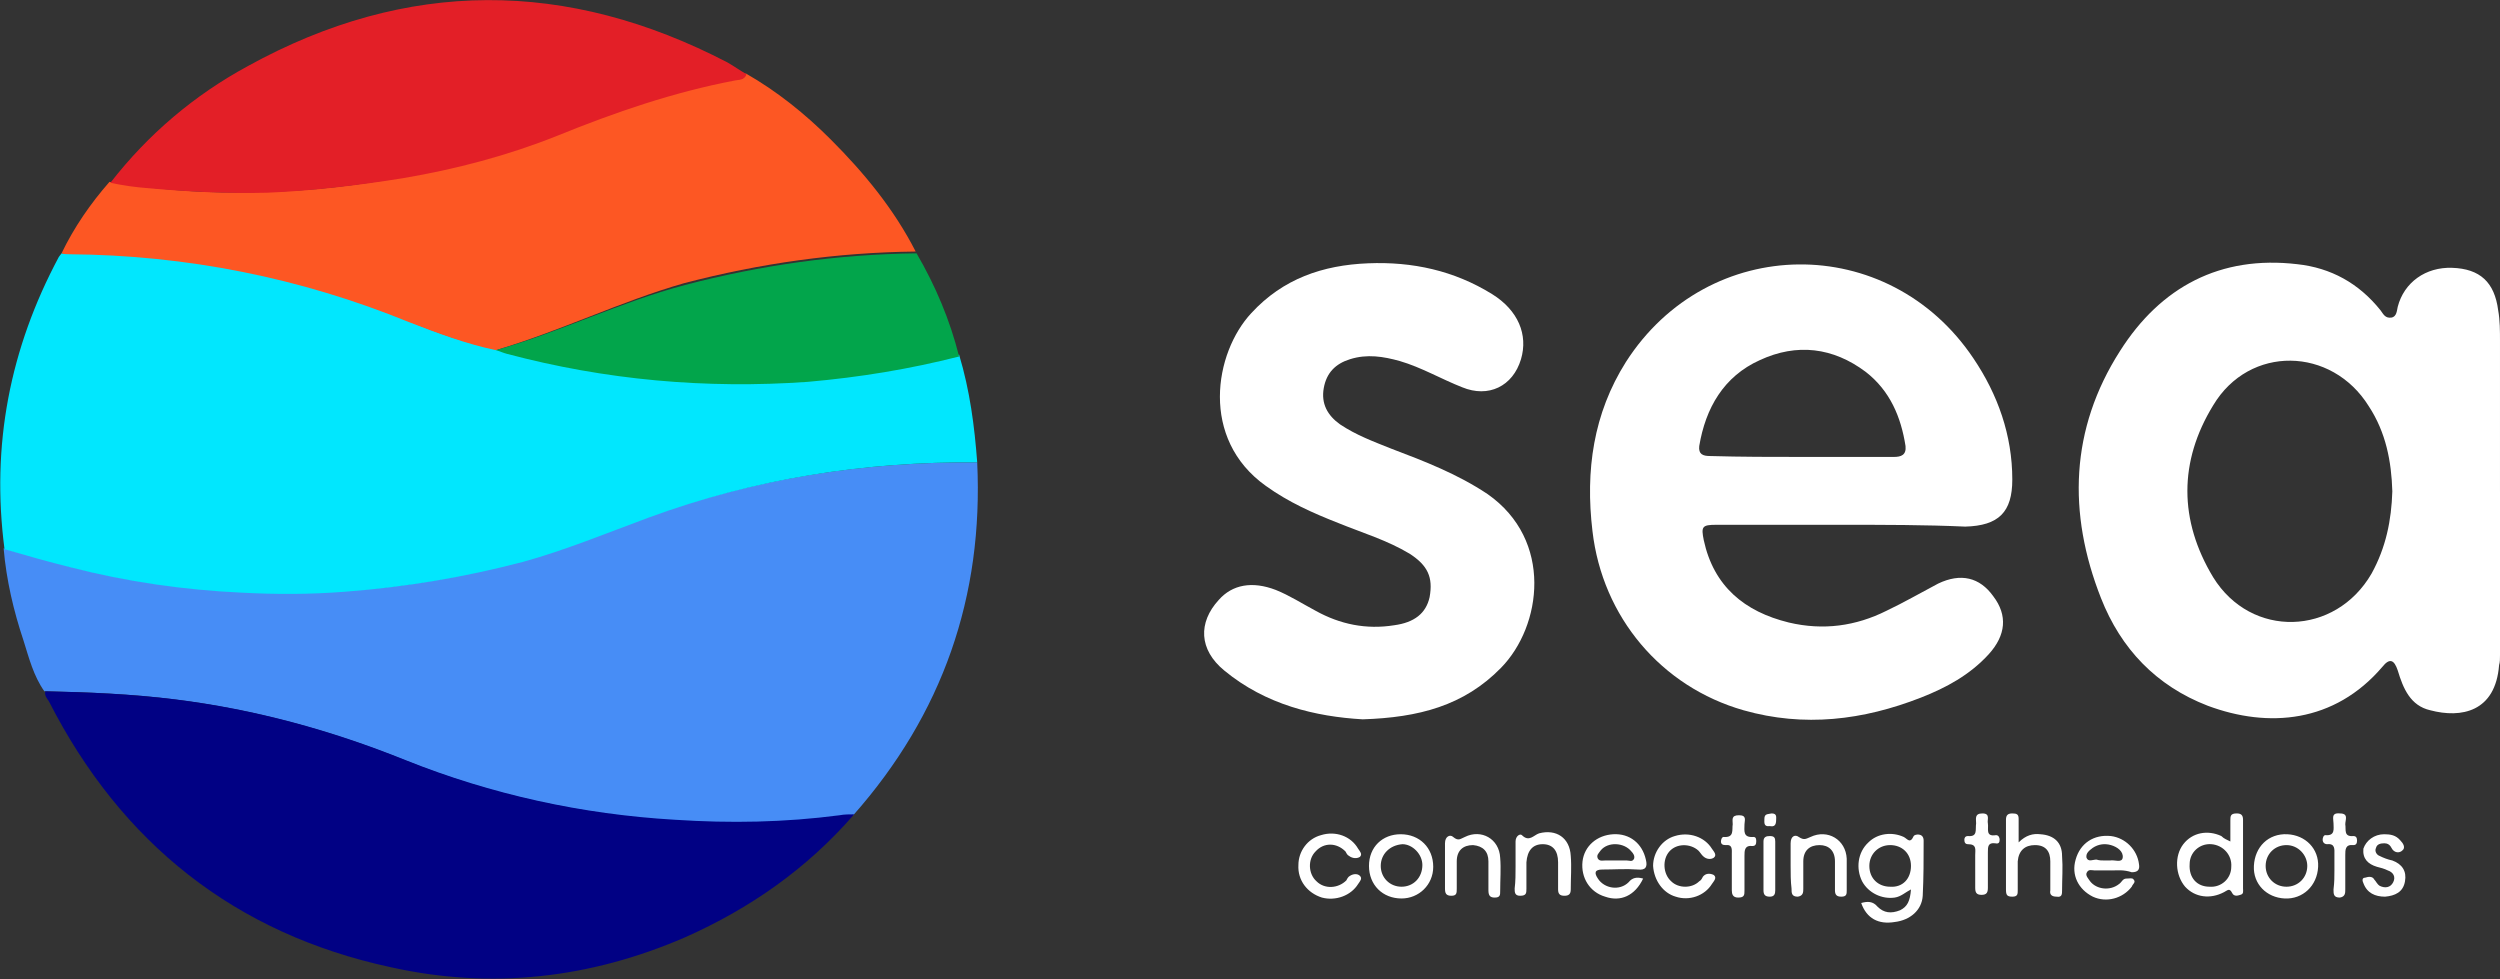
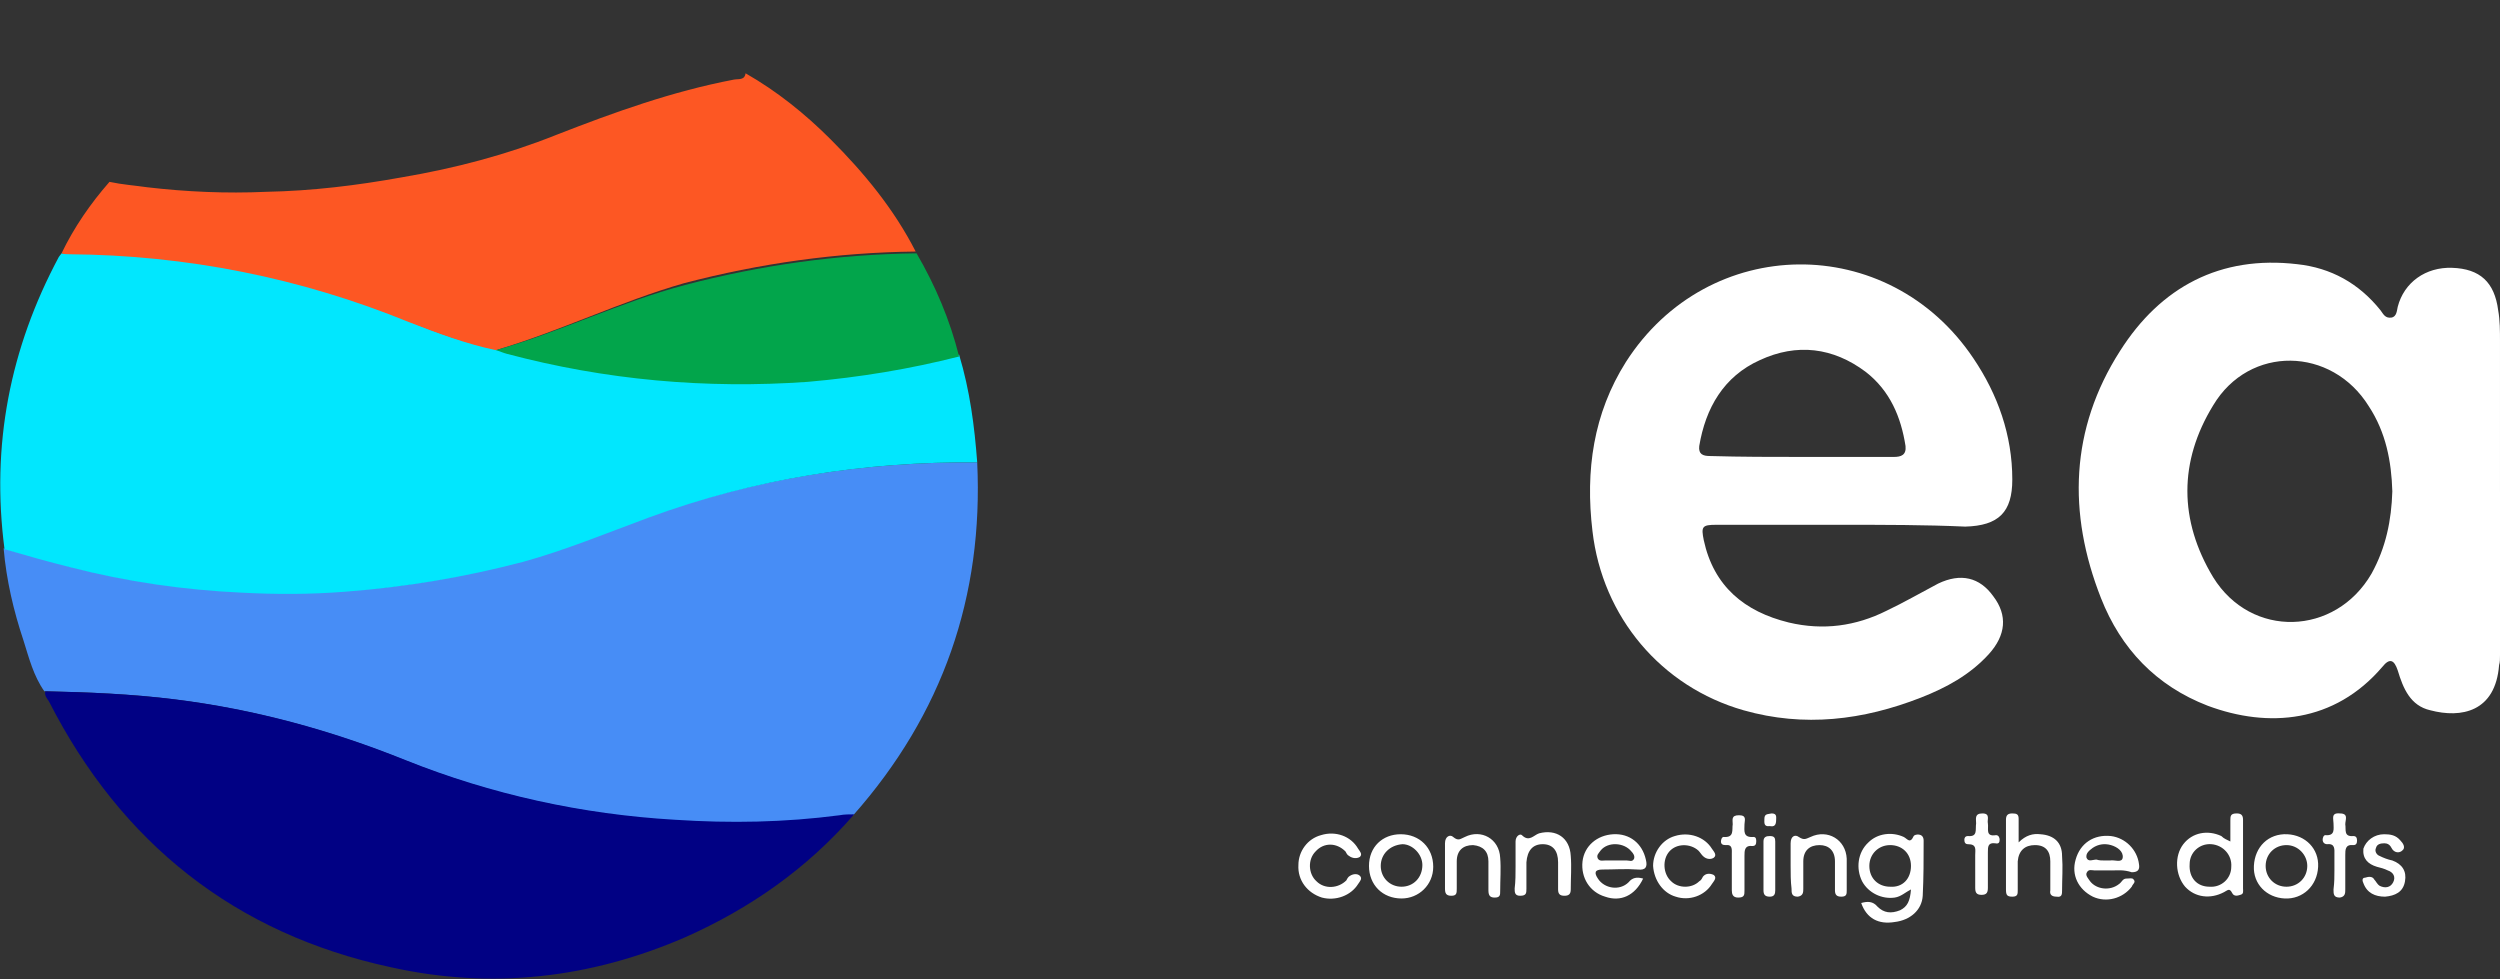
<svg xmlns="http://www.w3.org/2000/svg" version="1.1" id="Layer_1" x="0" y="0" viewBox="0 0 276.3 108.2" style="enable-background:new 0 0 276.3 108.2" xml:space="preserve">
  <rect x="0" y="0" width="276.3" height="108.2" fill="#333333" stroke="none" />
  <style>.st2{fill:#fff}</style>
  <path d="M108 51.1c.7 14.8-3.8 27.8-13.7 39-.5 0-1.1 0-1.6.1-6 .8-12.1.9-18.2.5-10.3-.7-20.2-2.8-29.8-6.7-8.2-3.3-16.6-5.6-25.4-6.7-4.8-.6-9.6-.8-14.4-.9-1.2-1.7-1.7-3.7-2.3-5.6C1.5 67.5.7 64.1.4 60.6c2.4.7 4.9 1.3 7.3 2 6.2 1.6 12.5 2.5 18.9 2.8 3.8.2 7.6.1 11.4-.1 6.7-.4 13.3-1.6 19.7-3.3 4.8-1.3 9.3-3.2 13.9-4.9 11.8-4.2 23.9-6.1 36.4-6z" style="fill:#478df6" />
  <path d="M108 51.1c-12.4-.1-24.6 1.8-36.3 6.1-4.6 1.7-9.2 3.6-13.9 4.9-6.5 1.7-13 2.8-19.7 3.3-3.8.3-7.6.3-11.4.1-6.4-.3-12.7-1.2-18.9-2.8-2.4-.6-4.9-1.3-7.3-2-1.5-11.5.6-22.2 6-32.3.1-.1.2-.3.3-.4h.9c13 .1 25.5 2.6 37.5 7.5 3.1 1.3 6.3 2.4 9.6 3.1.4.1.8.3 1.2.4 10.9 2.9 22 3.9 33.3 3 5.6-.5 11.2-1.4 16.7-2.8 1.2 4 1.7 7.9 2 11.9z" style="fill:#01e7fe" />
  <path class="st2" d="M276.3 54.3v18.1c0 .4 0 .8-.1 1.1-.4 5.2-4.2 5.9-7.6 5-2.2-.5-3-2.4-3.6-4.4-.4-1.2-.9-1.4-1.7-.4-5.3 6.2-12.6 6.8-19.3 4.3-5.7-2.2-9.6-6.3-11.8-11.9-3.7-9.4-3.4-18.7 2.1-27.3 4.5-7.1 11.1-10.6 19.6-9.6 3.7.4 6.8 2.1 9.2 5.1.3.4.5.9 1.2.8.6-.1.6-.8.7-1.2.7-2.7 3.1-4.4 6-4.3 3.1.1 4.7 1.6 5.1 4.7.2 1.1.2 2.3.2 3.4v16.6zm-11.9 0c-.1-3.3-.7-6.5-2.6-9.4-4.1-6.6-13.2-6.8-17.2-.1-3.8 6.2-3.8 12.7 0 19 4.2 6.8 13.5 6.5 17.5-.4 1.6-2.9 2.2-5.9 2.3-9.1z" />
  <path d="M5 76.4c4.8.1 9.6.3 14.4.9 8.8 1.1 17.2 3.4 25.4 6.7 9.5 3.8 19.5 6 29.8 6.6 6.1.4 12.1.3 18.2-.5.5-.1 1.1-.1 1.6-.1-5.2 6-11.5 10.4-18.7 13.6-10.4 4.5-21.3 5.8-32.5 3.3C26 103.2 13.4 93.2 5.4 77.5c-.2-.3-.5-.6-.4-1.1z" style="fill:#010184" />
  <path class="st2" d="M203.6 58h-13.9c-1.6 0-1.7.2-1.4 1.7 1.1 5.1 4.5 7.9 9.4 9.1 3.8.9 7.4.4 10.8-1.3 1.9-.9 3.8-2 5.7-3 2.5-1.2 4.6-.7 6.1 1.4 1.6 2.1 1.4 4.3-.5 6.4-2.1 2.3-4.7 3.7-7.5 4.8-6.4 2.5-12.9 3.3-19.6 1.4-9.1-2.6-15.6-10.3-16.7-19.8-.8-6.7.1-13 3.7-18.7 9.1-14.2 29-14.4 38.4-.4 2.7 4 4.3 8.5 4.3 13.4 0 3.6-1.5 5.1-5.2 5.2-4.4-.2-9-.2-13.6-.2zm-4.4-7.5h10.1c.8 0 1.4-.2 1.3-1.2-.5-3.2-1.7-6.1-4.4-8.2-3.6-2.7-7.6-3.2-11.7-1.3-4 1.8-6 5.3-6.7 9.5-.1.9.4 1.1 1.2 1.1 3.5.1 6.8.1 10.2.1z" />
  <path d="M54.8 38.7c-3.3-.7-6.5-1.9-9.6-3.1-12-4.9-24.6-7.4-37.5-7.5-.3 0-.6 0-.9-.1 1.4-2.9 3.2-5.5 5.3-7.9 1.4.3 2.8.4 4.2.6 4.3.5 8.7.7 13.1.5 5.1-.1 10-.7 15-1.6 5.9-1 11.6-2.5 17.1-4.7 6.4-2.5 12.8-4.8 19.6-6.1.5-.1 1.2.1 1.3-.7 3.5 2 6.6 4.5 9.4 7.3 3.7 3.7 7 7.7 9.4 12.4-8.7.1-17.2 1.3-25.6 3.5-7 2-13.7 5.3-20.8 7.4z" style="fill:#fd5723" />
-   <path class="st2" d="M150.6 79.5c-5.2-.3-10.7-1.6-15.3-5.4-2.8-2.3-2.9-5.3-.6-7.8 1.5-1.7 3.7-2.1 6.3-1.1 1.5.6 2.9 1.5 4.4 2.3 2.7 1.5 5.6 2.1 8.7 1.6 2.2-.3 3.5-1.3 3.9-3.1.4-2.2-.2-3.5-2.2-4.8-2.5-1.5-5.2-2.3-7.9-3.4-2.8-1.1-5.5-2.3-8-4.1-7.3-5.2-5.7-14.7-1.6-19.1 3.5-3.8 7.9-5.3 12.9-5.5 4.9-.2 9.5.8 13.7 3.4 2.9 1.8 4 4.5 3.2 7.2-.9 3-3.6 4.3-6.5 3.1-2.3-.9-4.5-2.2-6.9-2.9-1.8-.5-3.6-.8-5.5-.2-1.6.5-2.6 1.5-2.9 3.2-.3 1.7.4 3 1.8 4 1.8 1.2 3.7 1.9 5.7 2.7 3.7 1.4 7.3 2.8 10.6 5 7.3 5.1 6 14.6 1.5 19.2-4.1 4.2-9.1 5.5-15.3 5.7z" />
-   <path d="M82.5 8.2c-.2.7-.9.6-1.3.7-6.8 1.3-13.2 3.5-19.6 6.1-5.5 2.2-11.2 3.7-17.1 4.7-5 .8-10 1.4-15 1.6-4.4.1-8.7-.1-13.1-.5-1.4-.1-2.8-.3-4.2-.6 4.2-5.4 9.3-9.7 15.2-12.9 17.6-9.7 35.3-9.6 53-.4.7.4 1.4.9 2.1 1.3z" style="fill:#e31f27" />
  <path d="M54.8 38.7c7.1-2 13.7-5.3 20.9-7.2 8.4-2.2 16.9-3.4 25.6-3.5 2.1 3.6 3.7 7.4 4.7 11.4-5.5 1.4-11 2.3-16.7 2.8C78 43 66.9 42 56 39.1c-.4-.1-.8-.3-1.2-.4z" style="fill:#02a54b" />
  <path class="st2" d="M205.7 99.8c.7-.2 1.3-.2 1.8.4.7.7 1.5.8 2.5.4.8-.4 1.1-1 1.2-2.3-.6.3-1.1.8-1.8.9-1.4.2-2.9-.5-3.6-1.8-.7-1.4-.5-3.2.7-4.3 1-1 2.6-1.2 3.9-.6.4.2.7.8 1.1-.1.1-.2 1.1-.4 1.1.5 0 2 0 4.1-.1 6.1-.1 1.6-1.4 2.7-3.1 2.9-1.8.3-3.1-.4-3.7-2.1zm5.5-4.1c0-1.4-1-2.3-2.3-2.3s-2.3 1-2.3 2.3c0 1.4 1 2.3 2.3 2.3 1.4.1 2.3-.9 2.3-2.3zM246.5 93v-2.3c0-.5 0-.8.7-.8.5 0 .7.2.7.7v7.6c0 .3.1.6-.3.7-.3.1-.7.2-.9-.2-.3-.6-.5-.3-.9-.1-1.5.8-3.2.6-4.3-.6-1.1-1.3-1.2-3.4-.2-4.7 1-1.3 2.7-1.6 4.2-.9.3.3.6.4 1 .6zm-2.3 5c1.3.1 2.4-.9 2.4-2.2.1-1.3-.9-2.4-2.2-2.5s-2.4.9-2.4 2.2c-.1 1.5.8 2.5 2.2 2.5zM181.6 97.1c-.9 1.9-2.5 2.6-4.2 2-1.7-.5-2.7-2.1-2.5-3.9.2-1.7 1.6-2.9 3.4-3 1.8-.1 3.2 1 3.6 2.8.2.8 0 1.2-.9 1.1-1.3-.1-2.6 0-3.9 0-.9 0-.9.4-.5 1 .7 1.1 2.4 1.4 3.4.4.4-.5.9-.6 1.6-.4zm-3.1-2h1.3c.3 0 .6.2.8-.2.1-.3-.1-.6-.3-.8-.8-1-2.6-1.1-3.4-.1-.2.3-.5.5-.3.9.2.3.5.2.8.2h1.1zM233.4 96.2h-1.9c-.3 0-.7-.2-.9.3-.1.3.2.6.4.9.7.9 2.2 1.1 3.2.3.3-.2.4-.6.8-.6.3 0 .7-.1.8.1.3.3-.1.5-.2.8-1 1.3-2.8 1.8-4.3 1.1-1.6-.8-2.4-2.4-1.9-4.1.5-1.8 2-2.8 3.9-2.6 1.6.2 2.9 1.5 3.1 3.1.1.6-.1.9-.8.9-.9-.3-1.6-.2-2.2-.2zm-.8-1.1h.6c.5-.1 1.3.3 1.4-.3.1-.7-.6-1.2-1.3-1.4-.7-.2-1.4-.1-2 .3-.4.3-.8.6-.7 1.1.2.5.7.2 1.1.2.3.1.6.1.9.1zM223.1 93.1c.8-.8 1.6-1 2.4-.9 1.5.1 2.4.9 2.4 2.4.1 1.3 0 2.5 0 3.8 0 .4 0 .8-.6.7-.5 0-.8-.2-.7-.7v-3.2c0-1.1-.5-1.8-1.7-1.8-1.1 0-1.8.6-1.9 1.8v3.2c0 .4 0 .7-.6.7s-.7-.2-.7-.8v-7.7c0-.5.2-.7.7-.7s.7.1.7.6v2.6zM154.8 92.2c2.1 0 3.6 1.5 3.6 3.6 0 2-1.6 3.5-3.5 3.5-2.1 0-3.6-1.5-3.6-3.6s1.5-3.5 3.5-3.5zm-2.2 3.5c0 1.3 1 2.3 2.3 2.3s2.3-1 2.3-2.4c0-1.2-1.1-2.3-2.2-2.3-1.4.1-2.4 1.1-2.4 2.4zM252.8 92.2c2 .1 3.5 1.6 3.4 3.6-.1 2.1-1.7 3.6-3.7 3.5s-3.5-1.6-3.4-3.6c.1-2.1 1.6-3.6 3.7-3.5zm-.1 1.2c-1.3 0-2.3 1-2.3 2.3s1 2.3 2.3 2.3 2.3-1 2.3-2.3c0-1.2-1-2.3-2.3-2.3zM197.9 95.7v-2.5c0-.8.5-1 .9-.7.6.4.8.2 1.3 0 1.9-.9 3.9.3 4 2.4v3.5c0 .4 0 .7-.6.7-.5 0-.7-.2-.7-.7v-3.2c0-1.2-.7-1.8-1.7-1.8-1.1 0-1.8.6-1.8 1.8v3c0 .4 0 .8-.6.9-.7 0-.7-.4-.7-.9-.1-.8-.1-1.7-.1-2.5zM167.5 95.7V93c0-.6.5-.9.7-.7.8.8 1.3 0 1.9-.2 1.9-.5 3.4.5 3.5 2.5.1 1.2 0 2.4 0 3.7 0 .5-.2.7-.7.7s-.7-.2-.7-.7v-3c0-1.3-.6-2-1.7-2s-1.7.7-1.8 2v2.9c0 .5 0 .8-.7.8-.6 0-.6-.4-.6-.8.1-.8.1-1.6.1-2.5zM143.5 95.6c0-1.5 1-2.9 2.5-3.3 1.6-.5 3.3.1 4.1 1.5.2.3.5.6.2.9-.3.2-.8.2-1.2-.1-.2-.1-.3-.3-.4-.5-1-1-2.4-1-3.3 0-.9.9-.8 2.5.1 3.3.9.9 2.4.8 3.3-.1.1-.2.2-.4.4-.5.3-.2.8-.3 1.1 0s0 .6-.2.9c-.8 1.3-2.5 1.9-4 1.5-1.6-.5-2.7-1.9-2.6-3.6zM159.7 95.7v-2.5c0-.8.6-1 .9-.7.6.5.8.2 1.3 0 1.8-.9 3.8.2 3.9 2.3.1 1.2 0 2.4 0 3.7 0 .4 0 .7-.6.7-.5 0-.7-.2-.7-.8v-3.2c0-1.1-.6-1.7-1.7-1.8-1.1 0-1.8.6-1.8 1.8v3c0 .5 0 .8-.6.8s-.7-.3-.7-.8v-2.5zM182.7 95.7c0-1.5 1-2.9 2.4-3.3 1.6-.5 3.3.1 4.1 1.4.2.3.6.7.2 1-.3.2-.8.2-1.2-.2-.2-.2-.3-.4-.5-.6-.9-.8-2.4-.8-3.2.1s-.7 2.5.2 3.3c.8.8 2.3.8 3.1 0 .2-.1.3-.3.4-.5.3-.4.8-.4 1.2-.2.4.3 0 .7-.2 1-.8 1.3-2.5 1.9-4 1.4-1.4-.4-2.4-1.8-2.5-3.4zM263.5 92.2c.7 0 1.3.1 1.8.7.3.3.6.8.2 1.1-.3.3-.9.3-1.2-.3-.2-.4-.5-.5-.8-.5-.4 0-.8.1-.9.5-.2.4.1.8.4.9.4.2.9.4 1.4.5 1.1.4 1.6 1.2 1.4 2.3-.2 1.2-1.1 1.6-2.2 1.7-1.1 0-2-.4-2.4-1.5-.1-.2-.2-.6.2-.6.3-.1.8-.2 1 .2.2.2.3.5.6.7.6.3 1.2.2 1.5-.4s0-1.1-.6-1.3c-.4-.2-.8-.3-1.2-.4-1-.3-1.6-.9-1.5-2 .3-.9 1.2-1.6 2.3-1.6zM191.4 96.3v-1.9c0-.5.1-1.1-.7-1-.3 0-.5-.1-.5-.4 0-.2.1-.5.3-.5 1.2.1.9-.8 1-1.4 0-.5-.2-1 .7-1s.6.6.6 1c0 .7-.2 1.5 1 1.4.3 0 .3.3.3.5 0 .3-.1.5-.4.5-.9-.1-.9.5-.9 1.1v3.8c0 .5 0 .8-.7.8-.6 0-.7-.4-.7-.8v-2.1zM218.3 96.1v-1.6c0-.6.2-1.2-.8-1.2-.3 0-.4-.2-.4-.5 0-.2.1-.4.4-.4 1.1.1.8-.7.9-1.4 0-.5-.2-1.1.7-1.1s.5.7.6 1.1c.1.6-.3 1.5.9 1.3.3 0 .4.3.4.5 0 .3-.1.5-.5.4-.8-.1-.8.4-.8 1v3.9c0 .5-.1.8-.7.8s-.7-.3-.7-.8v-2zM258 96.2v-1.8c0-.5.1-1.2-.8-1.1-.3 0-.5-.2-.5-.5 0-.2.1-.5.3-.5 1.1.1.9-.7.9-1.3 0-.5-.3-1.2.7-1.1 1 0 .6.7.6 1.2.1.6-.2 1.4.9 1.3.3 0 .4.2.4.5s-.1.5-.4.5c-.9-.1-.9.5-.9 1.1v3.8c0 .4 0 .8-.6.9-.7 0-.7-.4-.7-.9.1-.8.1-1.4.1-2.1zM196.2 95.9v2.5c0 .4-.1.7-.6.7s-.7-.2-.7-.7V93c0-.5.3-.6.7-.6.5 0 .6.2.6.6v2.9zM195.6 91.3c-.7.1-.6-.4-.6-.8 0-.6.4-.5.8-.6.6 0 .5.4.5.7 0 .6-.2.8-.7.7z" />
</svg>